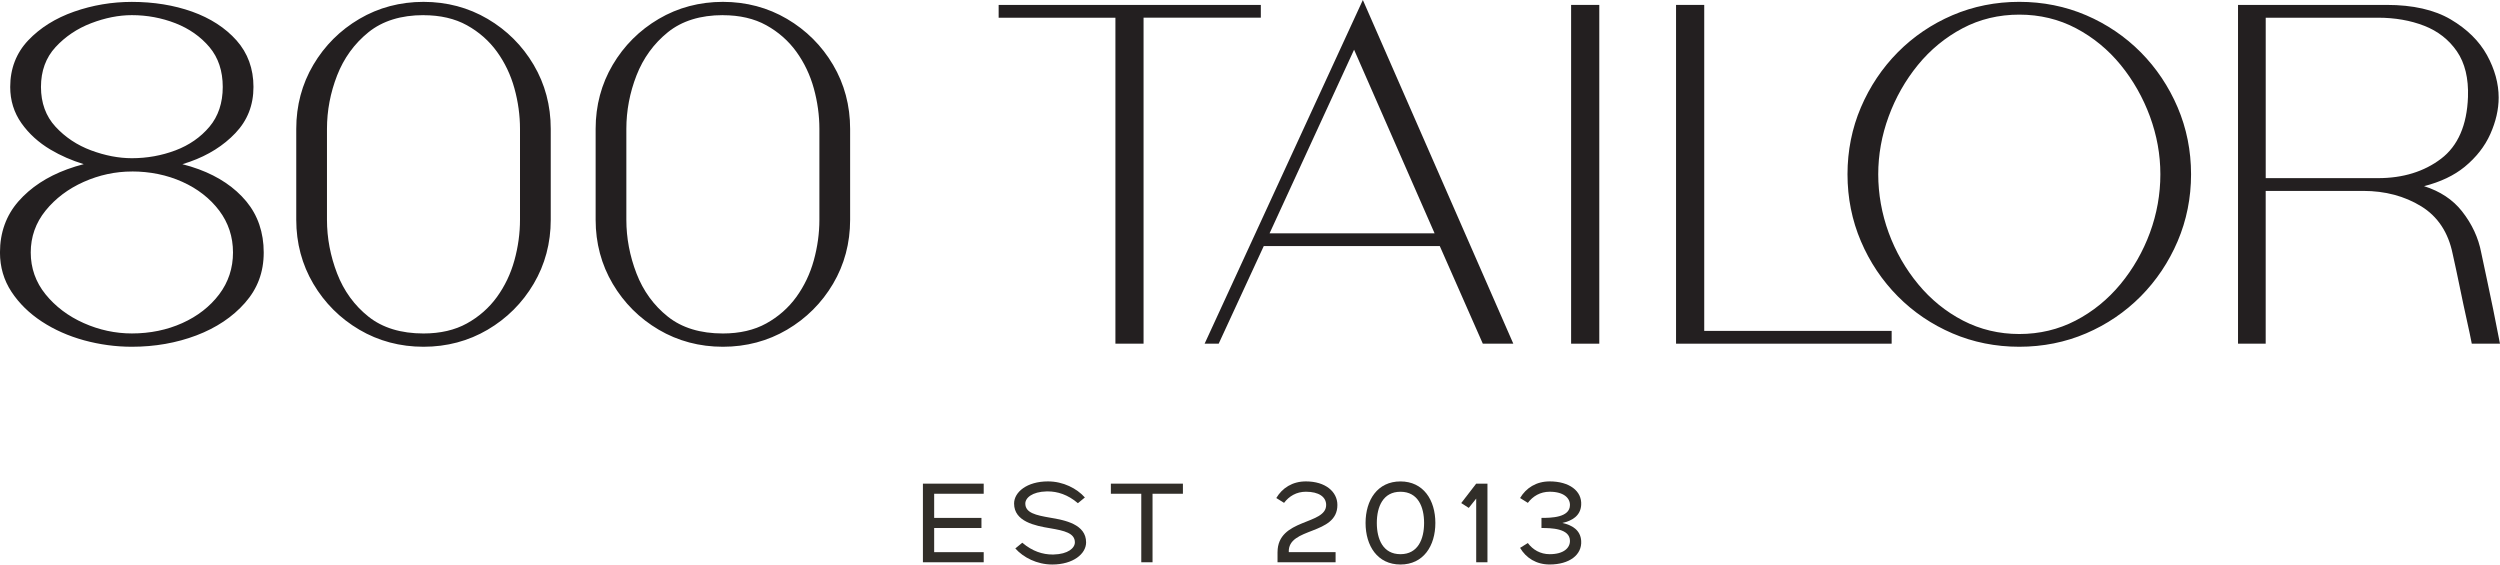
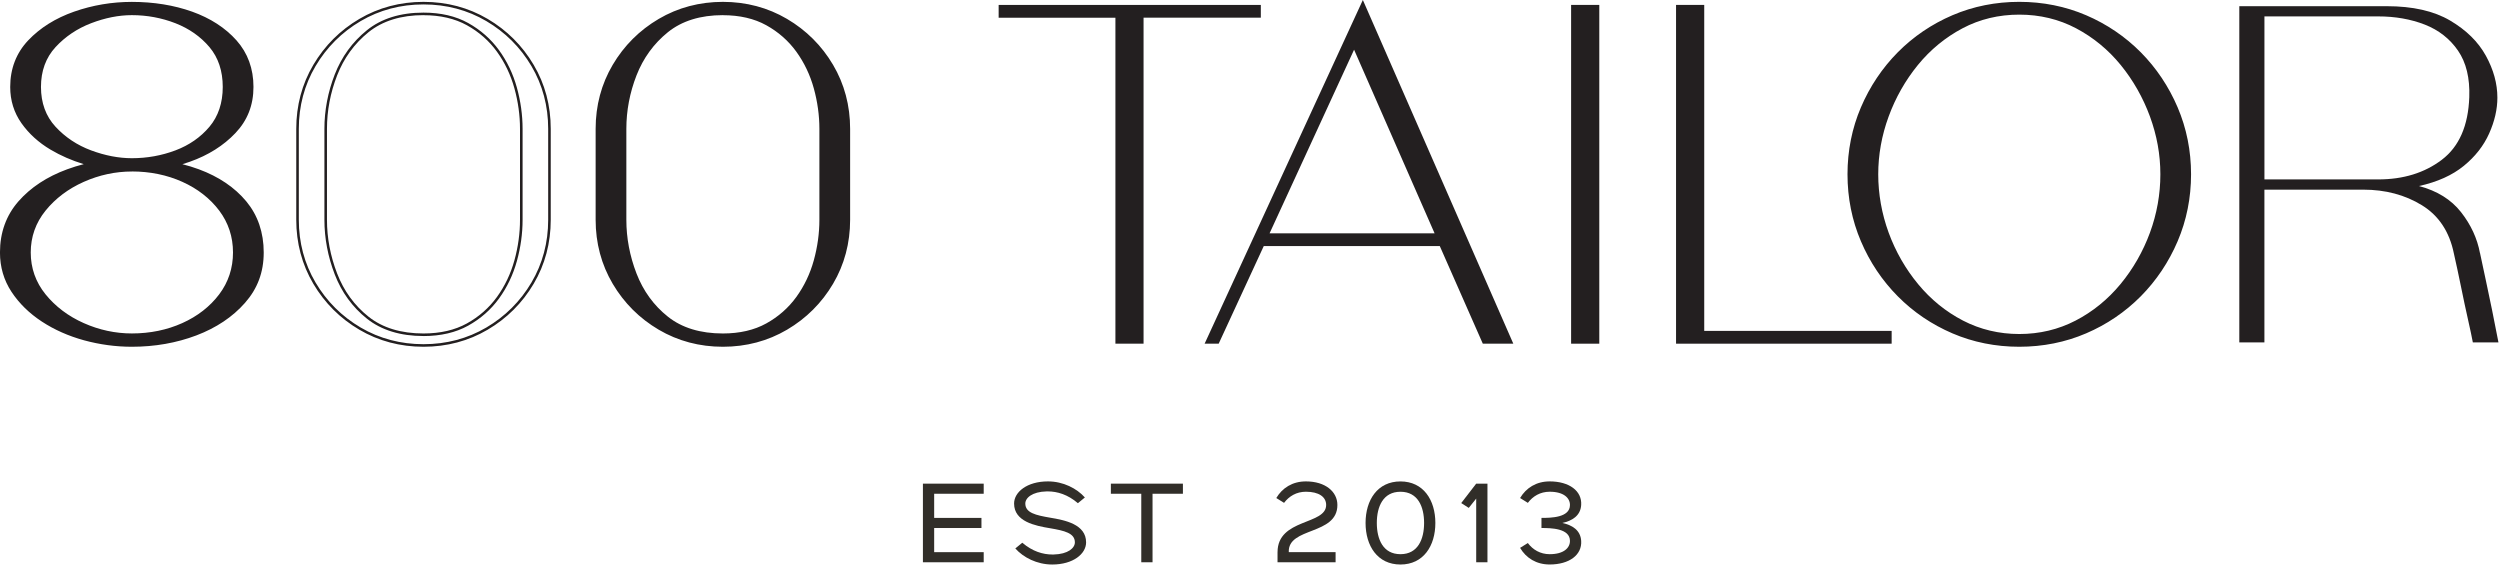
<svg xmlns="http://www.w3.org/2000/svg" width="279" height="63" viewBox="0 0 279 63" fill="none">
  <g clip-path="url(#clip0_3319_641)">
    <path d="M102.997 53.975H109.781V55.103H104.253V57.798H109.53V58.926H104.253V61.621H109.781V62.749H102.997V53.975Z" fill="#312E29" />
    <path d="M114.088 60.568C115.218 61.532 116.374 61.884 117.455 61.884H117.57C119.215 61.847 119.956 61.144 119.956 60.53C119.956 59.491 118.789 59.226 117.192 58.952C115.521 58.675 113.172 58.212 113.172 56.194C113.172 54.914 114.617 53.724 116.952 53.724C118.66 53.724 120.179 54.515 121.072 55.517L120.294 56.156C119.163 55.191 118.008 54.84 116.926 54.84H116.812C115.166 54.877 114.425 55.58 114.425 56.194C114.425 57.233 115.593 57.498 117.189 57.772C118.86 58.049 121.209 58.512 121.209 60.53C121.209 61.809 119.764 63 117.43 63C115.721 63 114.202 62.209 113.309 61.207L114.088 60.568Z" fill="#312E29" />
    <path d="M127.364 55.103H123.973V53.975H132.013V55.103H128.623V62.749H127.367V55.103H127.364Z" fill="#312E29" />
    <path d="M142.574 61.621C142.574 57.835 147.999 58.612 147.999 56.356C147.999 55.454 147.184 54.877 145.739 54.877C144.683 54.877 143.856 55.38 143.301 56.119L142.434 55.58C143.101 54.452 144.243 53.724 145.736 53.724C147.922 53.724 149.253 54.877 149.253 56.356C149.253 59.765 143.702 58.789 143.828 61.621H149.052V62.749H142.572V61.621H142.574Z" fill="#312E29" />
    <path d="M152.397 58.363C152.397 55.805 153.728 53.727 156.291 53.727C158.855 53.727 160.186 55.808 160.186 58.363C160.186 60.919 158.855 63 156.291 63C153.728 63 152.397 60.919 152.397 58.363ZM158.929 58.363C158.929 56.545 158.237 54.88 156.291 54.88C154.346 54.88 153.653 56.547 153.653 58.363C153.653 60.179 154.346 61.847 156.291 61.847C158.237 61.847 158.929 60.179 158.929 58.363Z" fill="#312E29" />
    <path d="M164.744 55.642L163.914 56.682L163.073 56.142L164.744 53.975H166V62.749H164.744V55.642Z" fill="#312E29" />
    <path d="M170.509 60.605C171.061 61.344 171.891 61.847 172.947 61.847C174.518 61.847 175.207 61.144 175.207 60.368C175.207 58.952 173.084 58.926 172.028 58.926V57.798C173.084 57.798 175.207 57.772 175.207 56.356C175.207 55.58 174.515 54.877 172.947 54.877C171.891 54.877 171.064 55.38 170.509 56.119L169.642 55.58C170.309 54.452 171.45 53.724 172.944 53.724C175.13 53.724 176.561 54.789 176.46 56.356C176.386 57.584 175.419 58.123 174.363 58.361C175.419 58.597 176.386 59.137 176.46 60.365C176.561 61.932 175.13 62.997 172.944 62.997C171.45 62.997 170.306 62.272 169.642 61.141L170.509 60.602V60.605Z" fill="#312E29" />
    <path d="M29.288 28.177C29.288 30.307 28.601 32.151 27.231 33.707C25.86 35.266 24.069 36.462 21.86 37.299C19.651 38.135 17.268 38.552 14.716 38.552C12.924 38.552 11.162 38.315 9.431 37.838C7.697 37.364 6.135 36.67 4.744 35.757C3.353 34.843 2.238 33.753 1.402 32.479C0.564 31.206 0.146 29.77 0.146 28.174C0.146 25.97 0.821 24.097 2.175 22.558C3.525 21.019 5.316 19.84 7.545 19.023C9.774 18.207 12.163 17.799 14.716 17.799C17.459 17.799 19.934 18.207 22.143 19.023C24.352 19.84 26.095 21.019 27.371 22.558C28.647 24.097 29.285 25.97 29.285 28.174L29.288 28.177ZM28.146 9.702C28.146 11.677 27.488 13.362 26.175 14.746C24.862 16.134 23.185 17.19 21.145 17.91C19.108 18.632 16.965 18.995 14.716 18.995C13.191 18.995 11.64 18.786 10.057 18.367C8.475 17.95 7.027 17.35 5.714 16.571C4.401 15.791 3.333 14.823 2.515 13.662C1.697 12.502 1.285 11.181 1.285 9.699C1.285 7.683 1.943 5.984 3.256 4.594C4.569 3.206 6.255 2.153 8.312 1.43C10.369 0.708 12.504 0.348 14.713 0.348C17.151 0.348 19.379 0.711 21.399 1.43C23.419 2.153 25.048 3.209 26.287 4.594C27.526 5.981 28.143 7.683 28.143 9.699L28.146 9.702ZM14.718 37.359C16.776 37.359 18.67 36.97 20.404 36.191C22.138 35.411 23.528 34.329 24.576 32.942C25.623 31.554 26.146 29.967 26.146 28.18C26.146 26.392 25.623 24.808 24.576 23.417C23.528 22.03 22.138 20.948 20.404 20.168C18.67 19.389 16.776 19 14.718 19C12.85 19 11.042 19.392 9.291 20.168C7.537 20.948 6.1 22.03 4.976 23.417C3.851 24.805 3.29 26.392 3.29 28.18C3.29 29.967 3.851 31.554 4.976 32.942C6.1 34.329 7.537 35.414 9.291 36.191C11.042 36.97 12.853 37.359 14.718 37.359ZM14.718 17.801C16.432 17.801 18.072 17.507 19.634 16.916C21.196 16.328 22.481 15.434 23.491 14.235C24.501 13.039 25.005 11.526 25.005 9.702C25.005 7.877 24.498 6.367 23.491 5.168C22.481 3.971 21.196 3.066 19.634 2.458C18.072 1.85 16.432 1.545 14.718 1.545C13.233 1.545 11.7 1.85 10.117 2.458C8.535 3.066 7.193 3.969 6.089 5.168C4.984 6.364 4.432 7.877 4.432 9.702C4.432 11.526 4.984 13.036 6.089 14.235C7.193 15.432 8.535 16.325 10.117 16.916C11.697 17.507 13.233 17.801 14.718 17.801Z" fill="#231F20" />
    <path d="M14.716 38.698C12.921 38.698 11.13 38.455 9.391 37.981C7.651 37.504 6.06 36.799 4.664 35.883C3.262 34.963 2.123 33.847 1.279 32.562C0.429 31.272 -0.003 29.796 -0.003 28.18C-0.003 25.95 0.692 24.028 2.06 22.469C3.419 20.919 5.248 19.717 7.491 18.895C8.095 18.672 8.713 18.481 9.345 18.318C8.014 17.913 6.77 17.37 5.64 16.699C4.315 15.914 3.222 14.921 2.395 13.75C1.562 12.571 1.139 11.212 1.139 9.704C1.139 7.663 1.814 5.913 3.15 4.502C4.475 3.106 6.195 2.027 8.263 1.302C10.329 0.577 12.498 0.211 14.713 0.211C17.153 0.211 19.419 0.58 21.448 1.302C23.48 2.03 25.145 3.106 26.392 4.505C27.648 5.916 28.287 7.663 28.287 9.704C28.287 11.746 27.611 13.442 26.275 14.849C24.95 16.248 23.242 17.325 21.191 18.05C20.916 18.147 20.636 18.238 20.355 18.324C20.987 18.484 21.6 18.675 22.192 18.892C24.415 19.714 26.195 20.919 27.483 22.469C28.776 24.028 29.431 25.95 29.431 28.177C29.431 30.404 28.727 32.225 27.34 33.801C25.96 35.371 24.132 36.591 21.912 37.433C19.697 38.272 17.276 38.698 14.718 38.698H14.716ZM9.9 18.475C9.11 18.658 8.341 18.886 7.594 19.16C5.396 19.965 3.608 21.142 2.28 22.655C0.959 24.16 0.286 26.018 0.286 28.177C0.286 29.738 0.701 31.16 1.519 32.405C2.341 33.656 3.451 34.743 4.821 35.643C6.195 36.542 7.757 37.236 9.465 37.704C11.179 38.172 12.944 38.412 14.713 38.412C17.236 38.412 19.623 37.992 21.806 37.167C23.983 36.342 25.771 35.149 27.119 33.616C28.461 32.091 29.142 30.261 29.142 28.18C29.142 26.098 28.51 24.16 27.259 22.655C26.006 21.142 24.267 19.968 22.092 19.163C21.359 18.892 20.593 18.666 19.794 18.487C18.867 18.735 17.917 18.915 16.947 19.023C18.183 19.209 19.357 19.549 20.458 20.043C22.206 20.828 23.628 21.938 24.684 23.337C25.746 24.745 26.284 26.375 26.284 28.185C26.284 29.995 25.746 31.626 24.684 33.033C23.625 34.435 22.203 35.543 20.458 36.328C18.713 37.113 16.781 37.51 14.713 37.51C12.833 37.51 10.987 37.113 9.225 36.328C7.459 35.543 5.989 34.435 4.858 33.036C3.72 31.628 3.142 29.998 3.142 28.185C3.142 26.372 3.72 24.742 4.858 23.334C5.992 21.936 7.459 20.831 9.225 20.043C10.338 19.549 11.485 19.206 12.652 19.023C11.78 18.918 10.899 18.749 10.017 18.515C9.977 18.504 9.937 18.492 9.897 18.484L9.9 18.475ZM14.716 19.14C12.879 19.14 11.07 19.529 9.345 20.297C7.62 21.065 6.186 22.144 5.084 23.506C3.986 24.862 3.431 26.432 3.431 28.177C3.431 29.921 3.986 31.494 5.084 32.848C6.189 34.212 7.622 35.291 9.345 36.057C11.07 36.825 12.876 37.213 14.716 37.213C16.741 37.213 18.636 36.825 20.344 36.057C22.046 35.291 23.431 34.212 24.461 32.85C25.485 31.494 26.003 29.921 26.003 28.174C26.003 26.427 25.485 24.856 24.461 23.497C23.431 22.135 22.046 21.056 20.344 20.291C18.636 19.523 16.741 19.135 14.716 19.135V19.14ZM10.527 18.341C13.514 19.061 16.438 18.986 19.159 18.347C17.763 18.078 16.278 17.941 14.716 17.941C13.273 17.941 11.874 18.076 10.527 18.341ZM17.016 17.759C17.974 17.847 18.902 17.99 19.791 18.187C20.232 18.067 20.667 17.93 21.096 17.779C23.105 17.068 24.776 16.014 26.069 14.649C27.351 13.296 28 11.632 28 9.702C28 7.771 27.388 6.047 26.181 4.694C24.965 3.332 23.339 2.278 21.354 1.567C19.357 0.854 17.125 0.494 14.716 0.494C12.535 0.494 10.398 0.857 8.364 1.57C6.338 2.281 4.655 3.335 3.362 4.699C2.08 6.053 1.431 7.737 1.431 9.704C1.431 11.152 1.834 12.457 2.632 13.584C3.436 14.721 4.498 15.686 5.788 16.451C7.033 17.19 8.418 17.77 9.906 18.181C10.787 17.981 11.688 17.838 12.613 17.753C11.774 17.604 10.921 17.37 10.063 17.05C8.469 16.457 7.093 15.543 5.98 14.332C4.856 13.113 4.286 11.557 4.286 9.702C4.286 7.846 4.856 6.29 5.98 5.071C7.093 3.863 8.469 2.938 10.063 2.327C11.654 1.716 13.219 1.405 14.716 1.405C16.438 1.405 18.109 1.716 19.683 2.327C21.259 2.941 22.575 3.866 23.597 5.076C24.624 6.295 25.145 7.851 25.145 9.702C25.145 11.552 24.624 13.108 23.597 14.327C22.575 15.537 21.259 16.454 19.68 17.048C18.819 17.373 17.929 17.61 17.016 17.759ZM14.716 1.69C13.256 1.69 11.726 1.993 10.166 2.592C8.612 3.189 7.276 4.088 6.192 5.265C5.119 6.43 4.572 7.923 4.572 9.702C4.572 11.48 5.116 12.973 6.192 14.138C7.276 15.315 8.612 16.203 10.166 16.782C11.723 17.362 13.253 17.656 14.716 17.656C16.407 17.656 18.043 17.362 19.58 16.782C21.11 16.205 22.39 15.318 23.377 14.144C24.358 12.979 24.859 11.483 24.859 9.702C24.859 7.92 24.361 6.427 23.377 5.259C22.387 4.086 21.108 3.189 19.577 2.592C18.038 1.993 16.401 1.69 14.716 1.69Z" fill="#231F20" />
-     <path d="M61.32 14.375V24.525C61.32 27.112 60.691 29.467 59.434 31.597C58.178 33.727 56.482 35.417 54.347 36.673C52.212 37.927 49.852 38.555 47.263 38.555C44.673 38.555 42.31 37.927 40.175 36.673C38.041 35.42 36.347 33.727 35.088 31.597C33.832 29.467 33.202 27.112 33.202 24.525V14.375C33.202 11.791 33.832 9.433 35.088 7.303C36.344 5.173 38.041 3.483 40.175 2.227C42.31 0.974 44.67 0.345 47.263 0.345C49.855 0.345 52.215 0.974 54.347 2.227C56.482 3.48 58.175 5.173 59.434 7.303C60.691 9.433 61.32 11.789 61.32 14.375ZM47.263 37.356C49.168 37.356 50.805 36.976 52.178 36.217C53.549 35.457 54.682 34.458 55.577 33.224C56.473 31.988 57.128 30.612 57.549 29.09C57.967 27.571 58.178 26.05 58.178 24.528V14.378C58.178 12.859 57.969 11.338 57.549 9.816C57.128 8.297 56.473 6.918 55.577 5.682C54.682 4.445 53.549 3.449 52.178 2.687C50.808 1.927 49.168 1.547 47.263 1.547C44.71 1.547 42.633 2.193 41.033 3.486C39.434 4.779 38.252 6.404 37.491 8.363C36.73 10.321 36.35 12.325 36.35 14.378V24.528C36.35 26.581 36.73 28.596 37.491 30.572C38.252 32.551 39.434 34.175 41.033 35.449C42.633 36.722 44.71 37.359 47.263 37.359V37.356Z" fill="#231F20" />
    <path d="M47.263 38.698C44.659 38.698 42.25 38.058 40.104 36.796C37.958 35.534 36.23 33.81 34.968 31.671C33.703 29.53 33.062 27.126 33.062 24.528V14.378C33.062 11.78 33.703 9.376 34.968 7.235C36.232 5.093 37.961 3.369 40.104 2.11C42.25 0.848 44.659 0.208 47.263 0.208C49.866 0.208 52.276 0.848 54.421 2.11C56.567 3.372 58.296 5.096 59.557 7.235C60.822 9.376 61.463 11.78 61.463 14.378V24.528C61.463 27.126 60.822 29.53 59.557 31.671C58.296 33.81 56.567 35.534 54.421 36.796C52.276 38.058 49.866 38.698 47.263 38.698ZM47.263 0.494C44.71 0.494 42.35 1.119 40.249 2.355C38.147 3.592 36.453 5.282 35.214 7.38C33.975 9.479 33.348 11.831 33.348 14.378V24.528C33.348 27.075 33.975 29.43 35.214 31.526C36.453 33.624 38.147 35.314 40.249 36.551C42.35 37.787 44.71 38.412 47.263 38.412C49.815 38.412 52.175 37.787 54.276 36.551C56.379 35.314 58.072 33.624 59.311 31.526C60.55 29.43 61.177 27.075 61.177 24.528V14.378C61.177 11.831 60.55 9.476 59.311 7.38C58.072 5.282 56.379 3.592 54.276 2.355C52.175 1.119 49.815 0.494 47.263 0.494ZM47.263 37.501C44.687 37.501 42.562 36.847 40.945 35.56C39.331 34.275 38.124 32.616 37.357 30.623C36.593 28.642 36.204 26.589 36.204 24.528V14.378C36.204 12.317 36.593 10.275 37.357 8.311C38.124 6.341 39.331 4.679 40.942 3.378C42.562 2.07 44.687 1.408 47.26 1.408C49.18 1.408 50.856 1.796 52.244 2.567C53.626 3.335 54.788 4.357 55.692 5.602C56.593 6.846 57.263 8.251 57.686 9.781C58.107 11.309 58.321 12.856 58.321 14.381V24.531C58.321 26.058 58.107 27.606 57.686 29.13C57.263 30.661 56.593 32.068 55.692 33.31C54.788 34.558 53.629 35.577 52.244 36.345C50.859 37.113 49.182 37.504 47.26 37.504L47.263 37.501ZM47.263 1.69C44.756 1.69 42.69 2.333 41.122 3.597C39.548 4.868 38.373 6.49 37.623 8.414C36.87 10.347 36.49 12.351 36.49 14.378V24.528C36.49 26.555 36.87 28.571 37.623 30.521C38.373 32.465 39.548 34.084 41.122 35.337C42.687 36.585 44.753 37.216 47.263 37.216C49.134 37.216 50.765 36.839 52.107 36.094C53.454 35.349 54.582 34.355 55.46 33.142C56.341 31.925 56.997 30.549 57.409 29.053C57.824 27.551 58.032 26.03 58.032 24.531V14.381C58.032 12.882 57.824 11.36 57.409 9.859C56.997 8.363 56.339 6.986 55.46 5.77C54.582 4.557 53.452 3.563 52.107 2.818C50.762 2.073 49.134 1.696 47.263 1.696V1.69Z" fill="#231F20" />
    <path d="M94.731 14.375V24.525C94.731 27.112 94.102 29.467 92.846 31.597C91.589 33.727 89.893 35.417 87.758 36.673C85.624 37.927 83.263 38.555 80.674 38.555C78.084 38.555 75.721 37.927 73.586 36.673C71.452 35.42 69.758 33.727 68.499 31.597C67.243 29.467 66.613 27.112 66.613 24.525V14.375C66.613 11.791 67.243 9.433 68.499 7.303C69.755 5.173 71.452 3.483 73.586 2.227C75.721 0.974 78.081 0.345 80.674 0.345C83.266 0.345 85.626 0.974 87.758 2.227C89.893 3.48 91.587 5.173 92.846 7.303C94.102 9.433 94.731 11.789 94.731 14.375ZM80.674 37.356C82.579 37.356 84.216 36.976 85.589 36.217C86.96 35.457 88.093 34.458 88.989 33.224C89.884 31.988 90.539 30.612 90.96 29.09C91.378 27.571 91.589 26.05 91.589 24.528V14.378C91.589 12.859 91.38 11.338 90.96 9.816C90.539 8.297 89.884 6.918 88.989 5.682C88.093 4.445 86.96 3.449 85.589 2.687C84.219 1.927 82.579 1.547 80.674 1.547C78.121 1.547 76.044 2.193 74.445 3.486C72.845 4.779 71.663 6.404 70.902 8.363C70.141 10.321 69.761 12.325 69.761 14.378V24.528C69.761 26.581 70.141 28.596 70.902 30.572C71.663 32.551 72.845 34.175 74.445 35.449C76.044 36.722 78.121 37.359 80.674 37.359V37.356Z" fill="#231F20" />
    <path d="M80.674 38.698C78.07 38.698 75.661 38.058 73.515 36.796C71.369 35.534 69.641 33.81 68.379 31.671C67.114 29.53 66.473 27.126 66.473 24.528V14.378C66.473 11.78 67.114 9.376 68.379 7.235C69.643 5.093 71.372 3.369 73.515 2.11C75.661 0.848 78.07 0.208 80.674 0.208C83.277 0.208 85.687 0.848 87.832 2.11C89.978 3.372 91.707 5.096 92.969 7.235C94.233 9.376 94.874 11.78 94.874 14.378V24.528C94.874 27.126 94.233 29.53 92.969 31.671C91.707 33.81 89.978 35.534 87.832 36.796C85.687 38.058 83.277 38.698 80.674 38.698ZM80.674 0.494C78.121 0.494 75.761 1.119 73.661 2.355C71.558 3.592 69.864 5.282 68.625 7.38C67.386 9.479 66.759 11.831 66.759 14.378V24.528C66.759 27.075 67.386 29.43 68.625 31.526C69.864 33.624 71.558 35.314 73.661 36.551C75.761 37.787 78.121 38.412 80.674 38.412C83.226 38.412 85.586 37.787 87.687 36.551C89.79 35.314 91.484 33.624 92.722 31.526C93.961 29.43 94.588 27.075 94.588 24.528V14.378C94.588 11.831 93.961 9.476 92.722 7.38C91.484 5.282 89.79 3.592 87.687 2.355C85.586 1.119 83.226 0.494 80.674 0.494ZM80.674 37.501C78.099 37.501 75.972 36.847 74.356 35.56C72.742 34.275 71.538 32.616 70.768 30.623C70.004 28.642 69.615 26.589 69.615 24.528V14.378C69.615 12.317 70.004 10.275 70.768 8.311C71.535 6.338 72.742 4.679 74.353 3.378C75.972 2.07 78.099 1.408 80.671 1.408C82.591 1.408 84.267 1.796 85.655 2.567C87.037 3.335 88.199 4.357 89.103 5.602C90.004 6.846 90.674 8.251 91.097 9.781C91.518 11.309 91.732 12.856 91.732 14.381V24.531C91.732 26.055 91.518 27.603 91.097 29.13C90.674 30.661 90.004 32.068 89.103 33.31C88.199 34.558 87.04 35.577 85.655 36.345C84.27 37.113 82.594 37.504 80.671 37.504L80.674 37.501ZM80.674 1.69C78.167 1.69 76.101 2.333 74.533 3.597C72.96 4.868 71.784 6.49 71.034 8.414C70.281 10.347 69.901 12.351 69.901 14.378V24.528C69.901 26.555 70.281 28.571 71.034 30.521C71.784 32.465 72.96 34.084 74.533 35.337C76.098 36.585 78.164 37.216 80.674 37.216C82.545 37.216 84.176 36.839 85.518 36.094C86.865 35.349 87.993 34.355 88.871 33.142C89.752 31.925 90.408 30.549 90.82 29.053C91.235 27.551 91.444 26.03 91.444 24.531V14.381C91.444 12.882 91.235 11.36 90.82 9.859C90.408 8.363 89.75 6.986 88.871 5.77C87.993 4.557 86.863 3.563 85.518 2.818C84.173 2.073 82.545 1.696 80.674 1.696V1.69Z" fill="#231F20" />
    <path d="M140.569 0.691V1.83H127.481V38.209H124.623V1.833H111.593V0.694H140.566L140.569 0.691Z" fill="#231F20" />
    <path d="M127.624 38.355H124.48V1.976H111.449V0.548H140.709V1.973H127.621V38.352L127.624 38.355ZM124.766 38.069H127.338V1.69H140.426V0.837H111.738V1.69H124.769V38.069H124.766Z" fill="#231F20" />
    <path d="M152.091 0.348L168.664 38.212H165.579L160.778 27.32H140.949L135.919 38.212H134.663L152.091 0.348ZM141.461 26.178H160.32L151.118 5.193L141.461 26.178Z" fill="#231F20" />
    <path d="M168.881 38.355H165.482L160.681 27.463H141.035L136.005 38.355H134.434L134.529 38.152L152.094 0L152.223 0.291L168.884 38.352L168.881 38.355ZM165.671 38.069H168.446L152.085 0.699L134.883 38.069H135.825L140.855 27.177H160.869L165.671 38.069ZM160.538 26.324H141.238L141.333 26.121L151.124 4.848L160.54 26.324H160.538ZM141.685 26.038H160.1L151.115 5.547L141.685 26.038Z" fill="#231F20" />
    <path d="M178.337 0.691V38.212H175.479V0.691H178.337Z" fill="#231F20" />
    <path d="M178.481 38.355H175.336V0.548H178.481V38.355ZM175.622 38.069H178.194V0.834H175.622V38.069Z" fill="#231F20" />
    <path d="M190.046 37.07H210.962V38.209H187.19V0.691H190.049V37.07H190.046Z" fill="#231F20" />
    <path d="M211.105 38.355H187.047V0.548H190.192V36.928H211.108V38.355H211.105ZM187.333 38.069H210.819V37.213H189.903V0.834H187.331V38.069H187.333Z" fill="#231F20" />
    <path d="M225.351 0.348C227.981 0.348 230.447 0.842 232.75 1.83C235.054 2.818 237.074 4.188 238.808 5.936C240.542 7.686 241.904 9.719 242.894 12.037C243.884 14.355 244.379 16.828 244.379 19.449C244.379 22.07 243.884 24.542 242.894 26.86C241.904 29.179 240.542 31.215 238.808 32.962C237.074 34.712 235.054 36.08 232.75 37.067C230.444 38.058 227.978 38.549 225.351 38.549C222.724 38.549 220.255 38.055 217.952 37.067C215.646 36.08 213.628 34.712 211.895 32.962C210.161 31.215 208.799 29.179 207.809 26.86C206.819 24.542 206.324 22.07 206.324 19.449C206.324 16.828 206.819 14.355 207.809 12.037C208.799 9.719 210.161 7.686 211.895 5.936C213.628 4.188 215.646 2.818 217.952 1.83C220.258 0.842 222.724 0.348 225.351 0.348ZM225.351 1.487C223.028 1.487 220.893 2.001 218.95 3.026C217.008 4.051 215.331 5.43 213.92 7.161C212.51 8.891 211.414 10.821 210.636 12.948C209.854 15.078 209.465 17.245 209.465 19.449C209.465 21.653 209.854 23.877 210.636 26.007C211.417 28.137 212.521 30.064 213.949 31.794C215.377 33.524 217.065 34.892 219.005 35.9C220.948 36.907 223.062 37.41 225.348 37.41C227.634 37.41 229.749 36.907 231.692 35.9C233.634 34.892 235.32 33.524 236.748 31.794C238.175 30.064 239.28 28.137 240.061 26.007C240.842 23.877 241.231 21.693 241.231 19.449C241.231 17.205 240.839 15.078 240.061 12.948C239.28 10.818 238.184 8.891 236.776 7.161C235.366 5.43 233.692 4.051 231.746 3.026C229.803 1.999 227.669 1.487 225.345 1.487H225.351Z" fill="#231F20" />
    <path d="M225.351 38.698C222.713 38.698 220.204 38.195 217.895 37.204C215.583 36.214 213.531 34.823 211.792 33.067C210.052 31.314 208.667 29.247 207.677 26.921C206.684 24.596 206.181 22.084 206.181 19.452C206.181 16.819 206.684 14.307 207.677 11.983C208.67 9.659 210.055 7.592 211.792 5.836C213.531 4.083 215.583 2.689 217.895 1.699C220.207 0.708 222.716 0.206 225.351 0.206C227.986 0.206 230.496 0.708 232.808 1.699C235.117 2.689 237.171 4.083 238.911 5.836C240.647 7.589 242.032 9.656 243.025 11.983C244.018 14.31 244.522 16.822 244.522 19.452C244.522 22.081 244.018 24.596 243.025 26.921C242.032 29.247 240.647 31.314 238.911 33.067C237.171 34.82 235.119 36.214 232.808 37.204C230.499 38.195 227.989 38.698 225.351 38.698ZM225.351 0.494C222.753 0.494 220.284 0.988 218.006 1.964C215.729 2.941 213.706 4.311 211.995 6.038C210.281 7.766 208.916 9.804 207.937 12.094C206.959 14.384 206.464 16.859 206.464 19.452C206.464 22.044 206.959 24.519 207.937 26.809C208.916 29.102 210.281 31.14 211.995 32.868C213.706 34.595 215.729 35.965 218.006 36.942C220.281 37.918 222.75 38.412 225.351 38.412C227.952 38.412 230.421 37.918 232.696 36.942C234.974 35.965 236.996 34.595 238.708 32.868C240.419 31.143 241.783 29.105 242.762 26.809C243.741 24.519 244.236 22.044 244.236 19.452C244.236 16.859 243.741 14.387 242.762 12.094C241.783 9.801 240.419 7.763 238.708 6.038C236.994 4.311 234.971 2.941 232.696 1.964C230.418 0.988 227.949 0.494 225.351 0.494ZM225.351 37.559C223.051 37.559 220.896 37.044 218.942 36.031C216.99 35.02 215.274 33.627 213.84 31.891C212.407 30.155 211.282 28.194 210.501 26.061C209.717 23.928 209.322 21.704 209.322 19.454C209.322 17.205 209.72 15.04 210.501 12.905C211.282 10.772 212.395 8.811 213.812 7.078C215.225 5.342 216.933 3.937 218.885 2.906C220.839 1.873 223.016 1.35 225.351 1.35C227.686 1.35 229.863 1.873 231.818 2.906C233.766 3.937 235.474 5.339 236.891 7.078C238.304 8.814 239.417 10.775 240.201 12.905C240.985 15.043 241.38 17.245 241.38 19.454C241.38 21.664 240.982 23.925 240.201 26.061C239.417 28.197 238.296 30.158 236.862 31.891C235.429 33.627 233.712 35.02 231.76 36.031C229.806 37.044 227.652 37.559 225.351 37.559ZM225.351 1.633C223.062 1.633 220.93 2.144 219.019 3.158C217.102 4.171 215.425 5.55 214.035 7.255C212.641 8.965 211.543 10.898 210.773 13.002C210 15.106 209.611 17.276 209.611 19.454C209.611 21.633 210.003 23.86 210.773 25.964C211.543 28.065 212.65 30.001 214.063 31.711C215.474 33.419 217.159 34.789 219.076 35.78C220.988 36.77 223.102 37.276 225.354 37.276C227.606 37.276 229.717 36.773 231.632 35.78C233.549 34.786 235.234 33.419 236.645 31.711C238.055 30.004 239.162 28.068 239.935 25.964C240.708 23.86 241.097 21.67 241.097 19.454C241.097 17.239 240.705 15.109 239.935 13.002C239.162 10.901 238.067 8.965 236.673 7.255C235.28 5.547 233.603 4.168 231.689 3.158C229.775 2.147 227.646 1.633 225.354 1.633H225.351Z" fill="#231F20" />
    <path d="M276.768 28.234C276.96 29.147 277.177 30.172 277.426 31.314C277.672 32.454 277.901 33.547 278.113 34.592C278.322 35.637 278.559 36.845 278.828 38.212H275.97C275.855 37.604 275.675 36.751 275.426 35.646C275.177 34.544 274.92 33.336 274.654 32.025C274.388 30.715 274.119 29.47 273.853 28.291C273.358 25.858 272.167 24.062 270.282 22.903C268.396 21.744 266.216 21.165 263.738 21.165H252.708V38.215H249.907V0.691H266.365C269.26 0.691 271.612 1.225 273.423 2.287C275.232 3.352 276.565 4.662 277.423 6.221C278.282 7.78 278.708 9.339 278.708 10.898C278.708 12.191 278.402 13.522 277.793 14.889C277.183 16.257 276.239 17.465 274.963 18.509C273.687 19.554 272.018 20.305 269.961 20.762C271.981 21.296 273.541 22.264 274.648 23.671C275.752 25.079 276.456 26.598 276.762 28.234H276.768ZM252.711 1.833V20.023H265.397C268.216 20.023 270.588 19.292 272.513 17.827C274.436 16.365 275.458 14.036 275.572 10.841C275.647 8.711 275.229 6.984 274.316 5.653C273.4 4.323 272.164 3.355 270.602 2.744C269.04 2.136 267.306 1.83 265.403 1.83H252.716L252.711 1.833Z" fill="#231F20" />
-     <path d="M279 38.355H275.85L275.827 38.238C275.715 37.65 275.538 36.81 275.286 35.677C275.04 34.578 274.78 33.359 274.514 32.054C274.25 30.763 273.981 29.507 273.715 28.322C273.229 25.938 272.05 24.157 270.207 23.023C268.353 21.884 266.176 21.305 263.738 21.305H252.851V38.355H249.763V0.548H266.365C269.272 0.548 271.669 1.091 273.495 2.164C275.318 3.238 276.682 4.58 277.549 6.153C278.413 7.726 278.851 9.322 278.851 10.898C278.851 12.203 278.539 13.564 277.924 14.946C277.309 16.331 276.342 17.564 275.054 18.621C273.878 19.583 272.356 20.308 270.525 20.776C272.316 21.339 273.741 22.284 274.762 23.583C275.875 24.999 276.597 26.555 276.906 28.205C277.097 29.116 277.315 30.144 277.561 31.283C277.801 32.397 278.033 33.501 278.247 34.563C278.456 35.611 278.694 36.816 278.963 38.184L278.997 38.355H279ZM276.087 38.069H278.654C278.399 36.77 278.173 35.623 277.973 34.621C277.758 33.559 277.529 32.456 277.289 31.343C277.04 30.201 276.823 29.176 276.631 28.262C276.33 26.655 275.629 25.142 274.545 23.76C273.463 22.387 271.913 21.424 269.935 20.902L269.366 20.751L269.941 20.622C271.967 20.174 273.629 19.426 274.883 18.398C276.136 17.373 277.074 16.171 277.672 14.829C278.27 13.485 278.574 12.16 278.574 10.895C278.574 9.367 278.147 7.817 277.306 6.287C276.465 4.759 275.137 3.455 273.358 2.407C271.578 1.359 269.226 0.831 266.373 0.831H250.058V38.067H252.573V21.016H263.747C266.239 21.016 268.465 21.607 270.365 22.775C272.276 23.951 273.501 25.796 274.001 28.257C274.27 29.442 274.539 30.701 274.803 31.991C275.066 33.296 275.326 34.512 275.575 35.608C275.813 36.673 275.984 37.478 276.096 38.064L276.087 38.069ZM265.397 20.165H252.568V1.69H265.397C267.309 1.69 269.077 2.001 270.651 2.612C272.233 3.229 273.506 4.226 274.431 5.573C275.358 6.924 275.79 8.699 275.712 10.846C275.595 14.07 274.548 16.457 272.599 17.941C270.659 19.417 268.236 20.165 265.397 20.165ZM252.854 19.88H265.397C268.17 19.88 270.536 19.152 272.425 17.713C274.305 16.285 275.312 13.97 275.426 10.835C275.501 8.748 275.086 7.032 274.193 5.733C273.3 4.434 272.073 3.472 270.545 2.878C269.006 2.278 267.272 1.976 265.397 1.976H252.854V19.88Z" fill="#231F20" />
  </g>
  <defs>
    <clipPath id="clip0_3319_641">
      <rect width="279" height="63" fill="white" />
    </clipPath>
  </defs>
</svg>